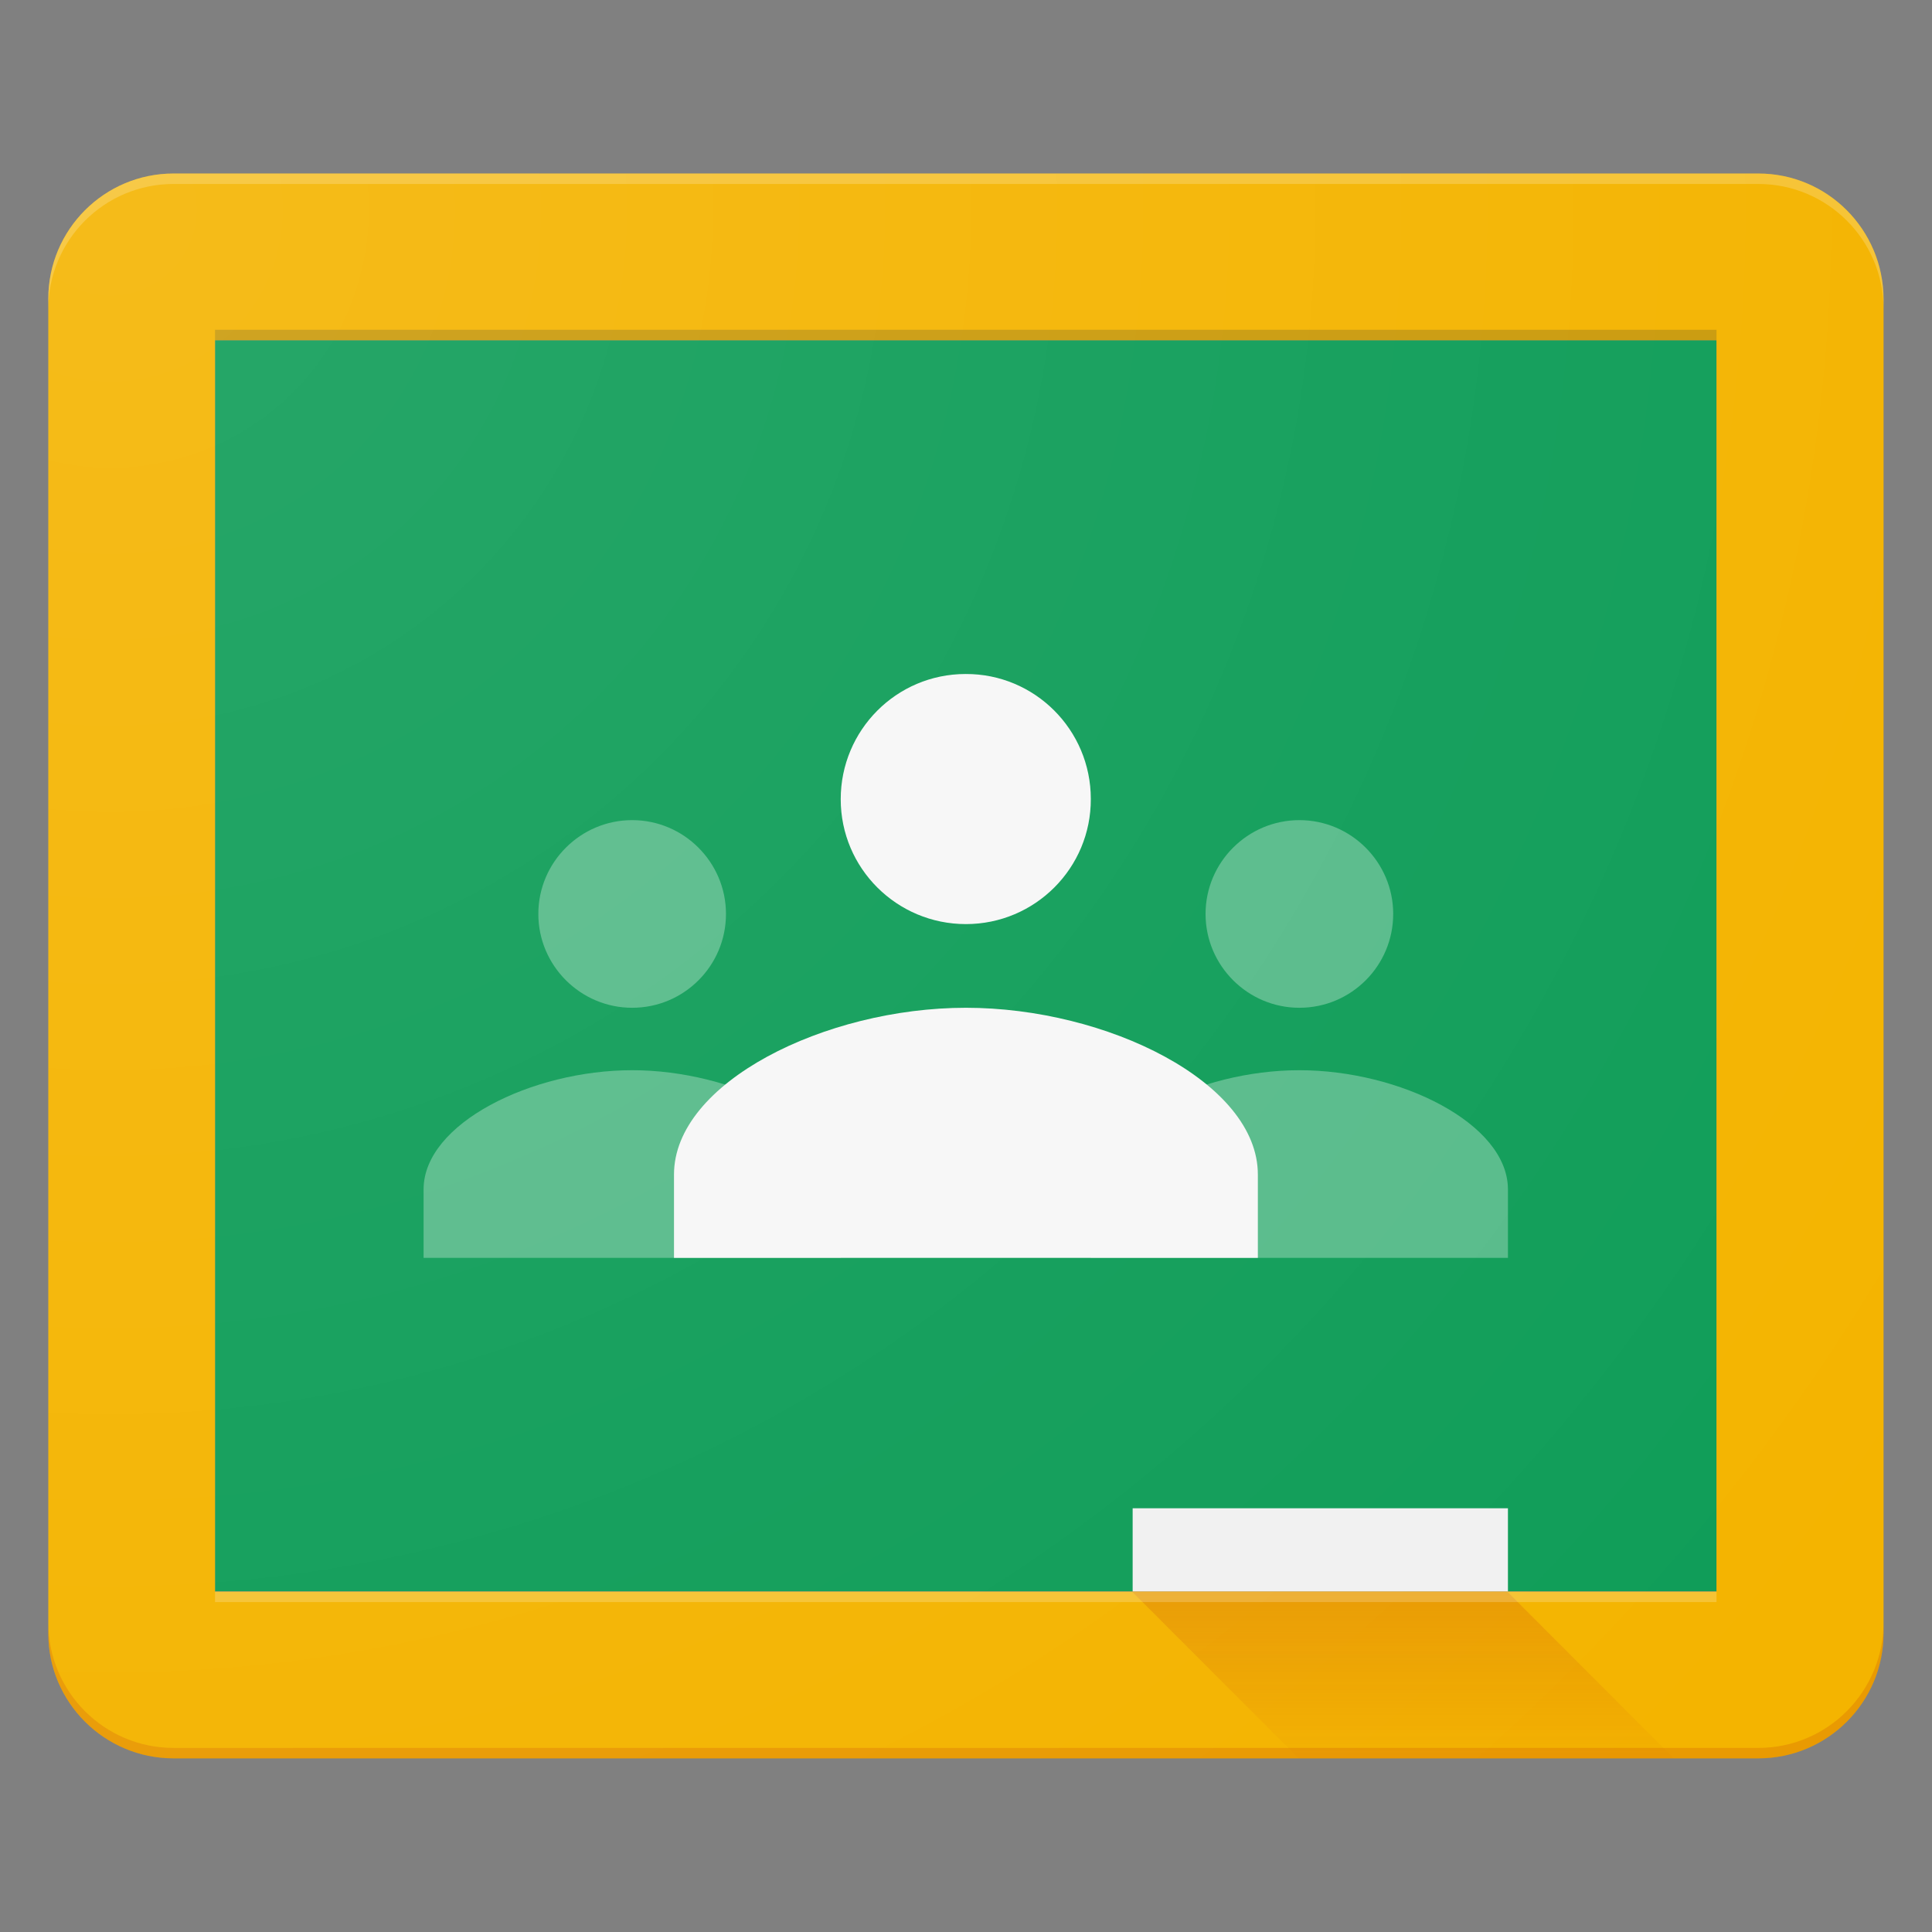
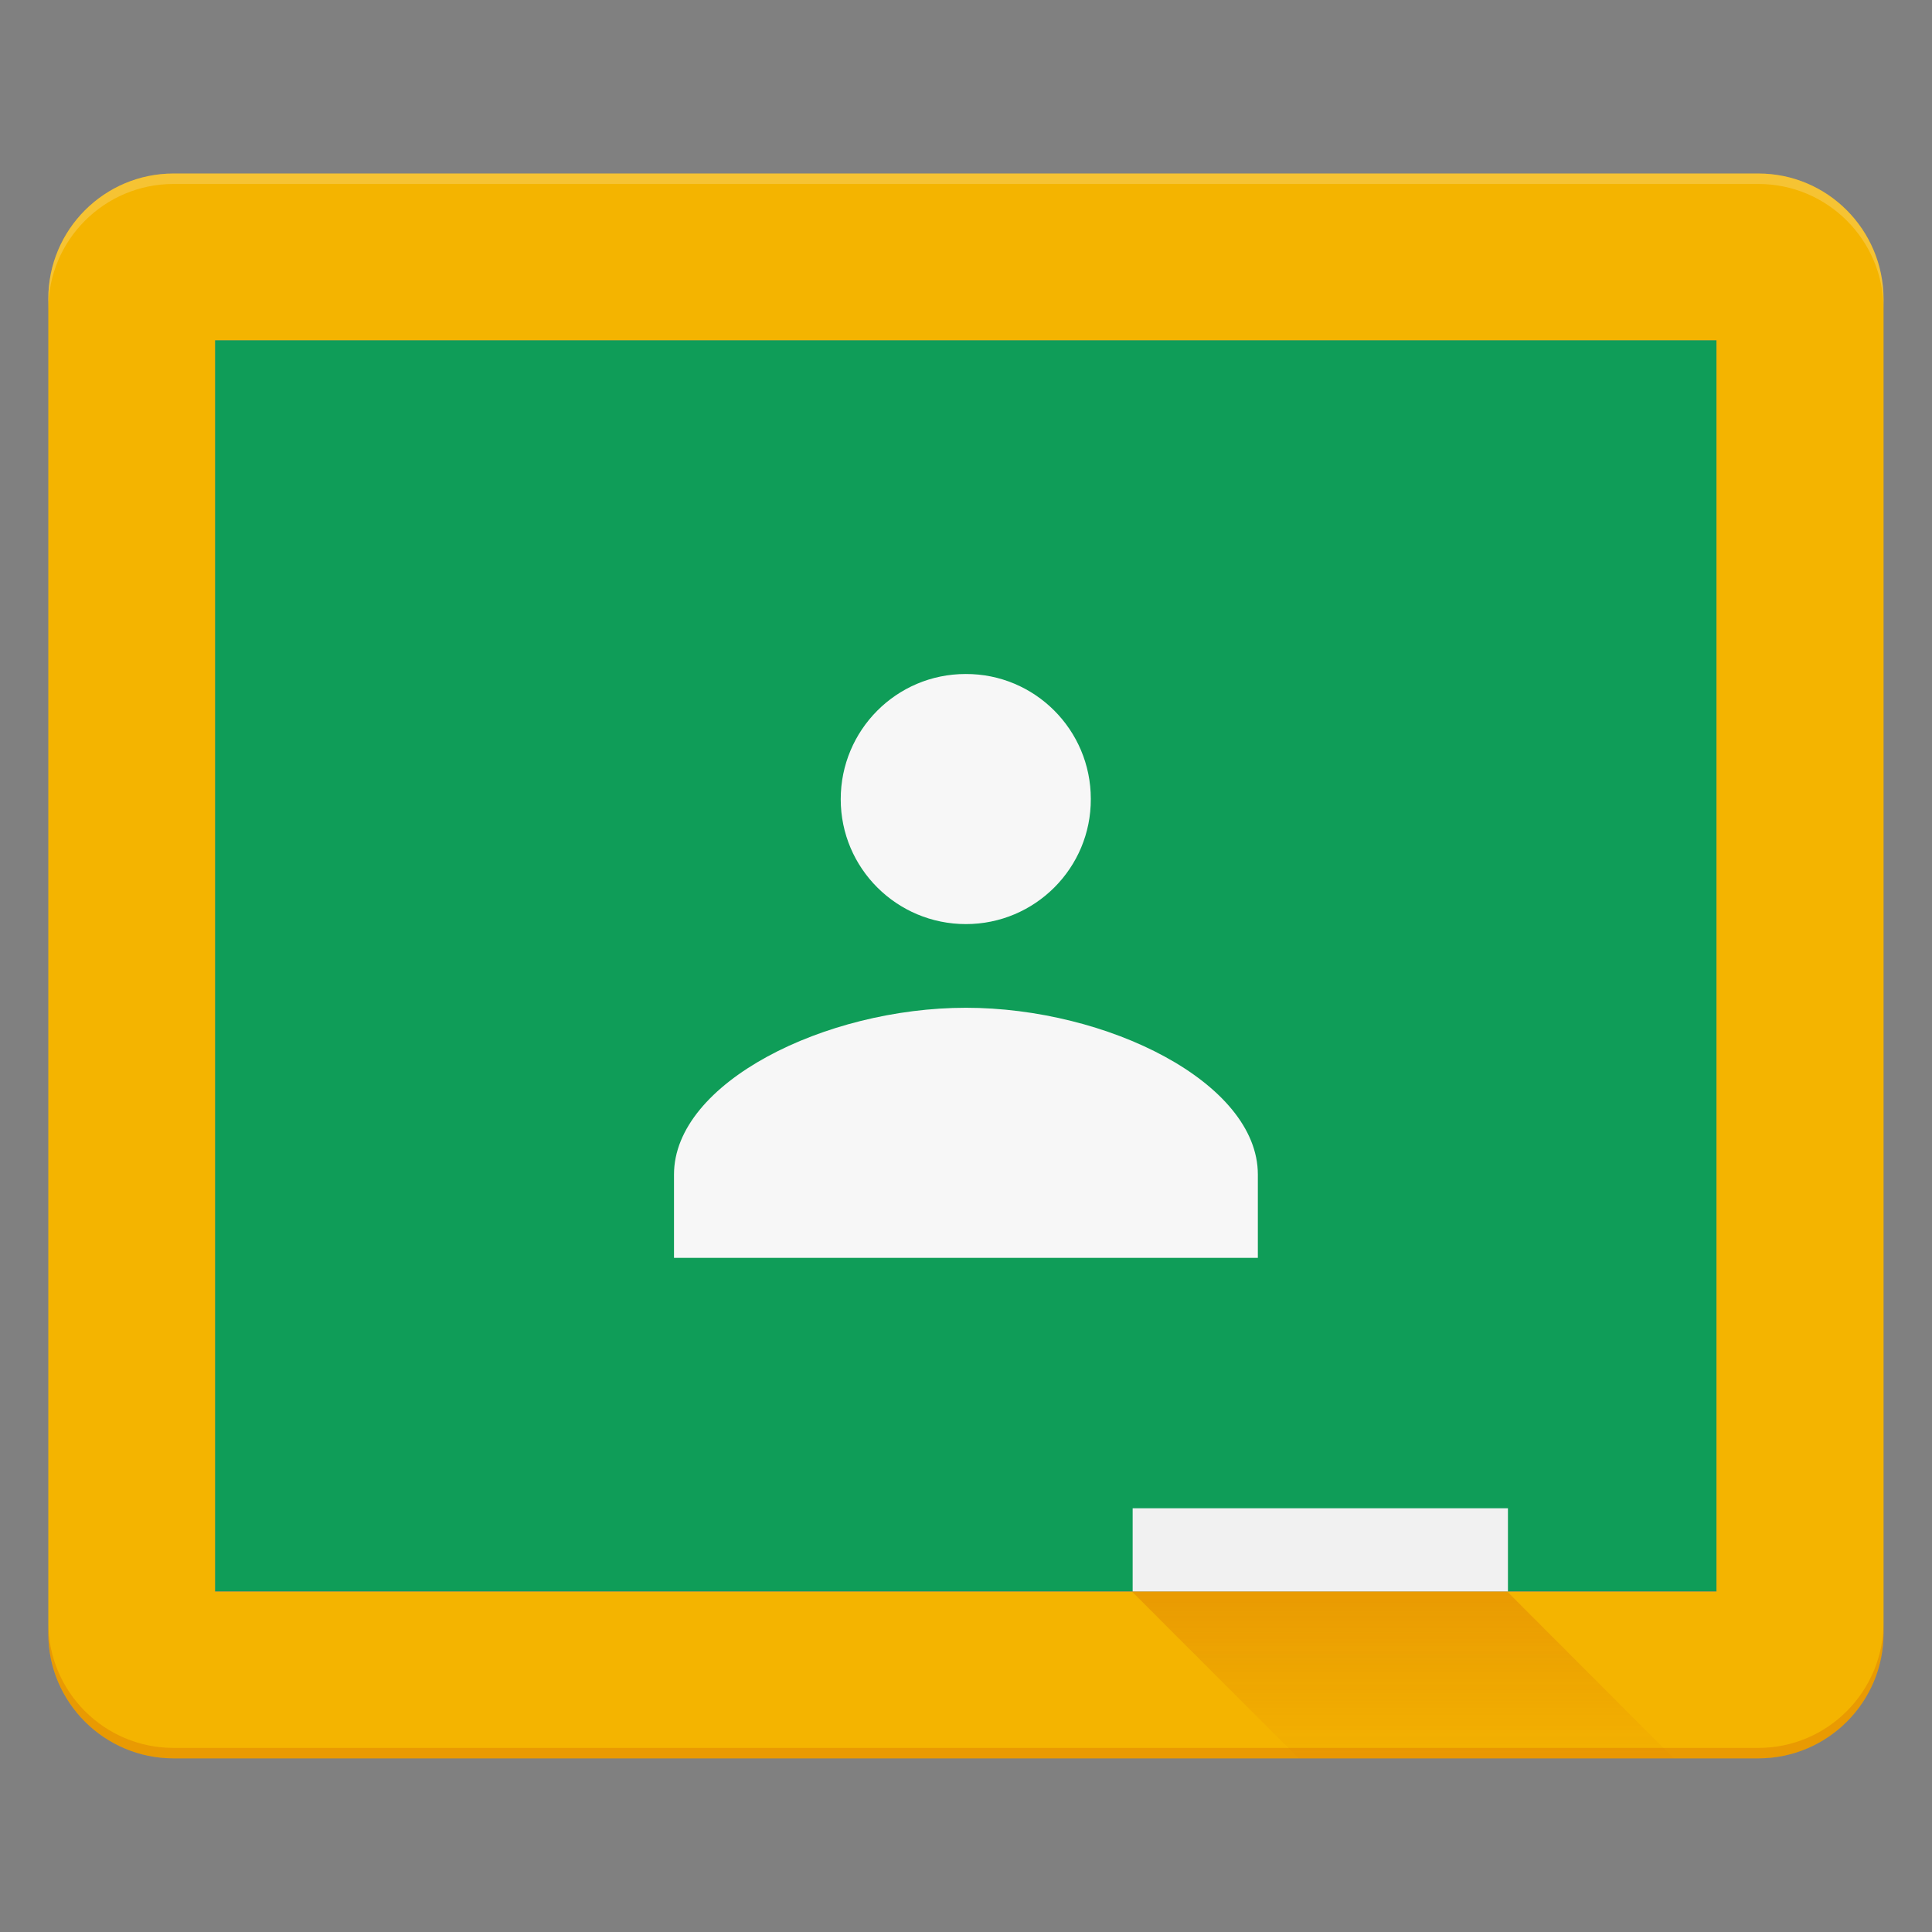
<svg xmlns="http://www.w3.org/2000/svg" xmlns:ns1="http://sodipodi.sourceforge.net/DTD/sodipodi-0.dtd" xmlns:ns2="http://www.inkscape.org/namespaces/inkscape" viewBox="52 42 320 320" version="1.1" id="svg5" ns1:docname="Logo_Google Classroom.svg" width="320" height="320" xml:space="preserve" ns2:version="1.3.2 (091e20e, 2023-11-25, custom)" ns2:export-filename="Google_Classroom_Logo.png" ns2:export-xdpi="96" ns2:export-ydpi="96">
  <rect x="52" y="42" width="320" height="320" fill="#808080" stroke="none" />
  <defs id="defs5" />
  <ns1:namedview id="namedview5" pagecolor="#ffffff" bordercolor="#000000" borderopacity="0.25" ns2:showpageshadow="2" ns2:pageopacity="0.0" ns2:pagecheckerboard="0" ns2:deskcolor="#d1d1d1" showguides="true" ns2:zoom="2" ns2:cx="185.75" ns2:cy="172.25" ns2:window-width="1920" ns2:window-height="1009" ns2:window-x="1912" ns2:window-y="-8" ns2:window-maximized="1" ns2:current-layer="svg5">
    <ns1:guide position="8,212.065" orientation="-1,0" id="guide5" ns2:locked="false" ns2:label="" ns2:color="rgb(0,134,229)" />
    <ns1:guide position="312,320" orientation="-1,0" id="guide6" ns2:locked="false" ns2:label="" ns2:color="rgb(0,134,229)" />
    <ns1:guide position="160,320" orientation="-1,0" id="guide7" ns2:locked="false" ns2:label="" ns2:color="rgb(0,134,229)" />
    <ns1:guide position="0,160" orientation="0,1" id="guide8" ns2:locked="false" ns2:label="" ns2:color="rgb(0,134,229)" />
  </ns1:namedview>
-   <rect style="fill:none" id="rect6" width="320" height="320" x="52" y="42" ns2:label="Blank" />
  <g id="g11" transform="matrix(0.525,0,0,0.525,60,70.739)" style="display:inline" ns2:label="Google Classroom">
    <path fill="#0f9d58" d="M 52.6,52.6 H 526.3 V 447.3 H 52.6 Z" id="path1-7" />
-     <path fill="#57bb8a" d="m 394.7,263.2 c 16.4,0 29.6,-13.3 29.6,-29.6 0,-16.3 -13.3,-29.6 -29.6,-29.6 -16.3,0 -29.6,13.3 -29.6,29.6 0,16.3 13.3,29.6 29.6,29.6 z m 0,19.7 c -31.7,0 -65.8,16.8 -65.8,37.6 v 21.6 h 131.6 v -21.6 c 0,-20.8 -34.1,-37.6 -65.8,-37.6 z M 184.2,263.2 c 16.4,0 29.6,-13.3 29.6,-29.6 0,-16.3 -13.3,-29.6 -29.6,-29.6 -16.3,0 -29.6,13.3 -29.6,29.6 0,16.3 13.3,29.6 29.6,29.6 z m 0,19.7 c -31.7,0 -65.8,16.8 -65.8,37.6 v 21.6 H 250 v -21.6 c 0,-20.8 -34.1,-37.6 -65.8,-37.6 z" id="path2-0" />
    <path fill="#f7f7f7" d="m 289.5,236.8 c 21.8,0 39.5,-17.7 39.4,-39.5 0,-21.8 -17.7,-39.5 -39.5,-39.4 -21.8,0 -39.4,17.7 -39.4,39.5 0,21.8 17.7,39.4 39.5,39.4 z m 0,26.4 c -44.4,0 -92.1,23.6 -92.1,52.6 v 26.3 h 184.2 v -26.3 c 0,-29.1 -47.7,-52.6 -92.1,-52.6 z" id="path3-5" />
    <path fill="#f1f1f1" d="m 342.1,421.1 h 118.4 v 26.3 H 342.1 Z" id="path4-0" />
    <path fill="#f4b400" d="M 539.5,0 H 39.5 C 17.7,0 0,17.7 0,39.5 V 460.6 C 0,482.3 17.7,500 39.5,500 h 500 c 21.8,0 39.5,-17.7 39.5,-39.5 V 39.5 C 578.9,17.7 561.3,0 539.5,0 Z M 526.3,447.4 H 52.6 V 52.6 h 473.7 z" id="path5-8" />
    <path opacity="0.2" fill="#ffffff" enable-background="new    " d="M 539.5,0 H 39.5 C 17.7,0 0,17.7 0,39.5 v 3.3 C 0,21 17.7,3.3 39.5,3.3 h 500 C 561.3,3.3 579,21 579,42.8 V 39.5 C 578.9,17.7 561.3,0 539.5,0 Z" id="path6" />
    <path opacity="0.2" fill="#bf360c" enable-background="new    " d="M 539.5,496.7 H 39.5 C 17.7,496.7 0,479 0,457.2 v 3.3 C 0,482.3 17.7,500 39.5,500 h 500 c 21.8,0 39.5,-17.7 39.5,-39.5 v -3.3 c -0.1,21.8 -17.7,39.5 -39.5,39.5 z" id="path7" />
    <linearGradient id="SVGID_1_" gradientUnits="userSpaceOnUse" x1="154.865" y1="295.747" x2="154.865" y2="282.634" gradientTransform="matrix(12.992,0,0,-4,-1584.623,1631.087)">
      <stop offset="0" style="stop-color:#BF360C;stop-opacity:0.2" id="stop7" />
      <stop offset="1" style="stop-color:#BF360C;stop-opacity:2.000000e-02" id="stop8" />
    </linearGradient>
    <path fill="url(#SVGID_1_)" d="M 460.3,447.4 H 341.9 l 52.6,52.6 h 118.3 z" id="path8" style="fill:url(#SVGID_1_)" />
-     <path opacity="0.2" fill="#263238" enable-background="new    " d="m 52.6,49.3 h 473.7 v 3.3 H 52.6 Z" id="path9" />
-     <path opacity="0.2" fill="#ffffff" enable-background="new    " d="m 52.6,447.4 h 473.7 v 3.3 H 52.6 Z" id="path10" />
    <radialGradient id="SVGID_2_" cx="131.401" cy="367.2" r="18.197" gradientTransform="matrix(38,0,0,-38,-4973.328,13965.323)" gradientUnits="userSpaceOnUse">
      <stop offset="0" style="stop-color:#FFFFFF;stop-opacity:0.1" id="stop10" />
      <stop offset="1" style="stop-color:#FFFFFF;stop-opacity:0" id="stop11" />
    </radialGradient>
-     <path fill="url(#SVGID_2_)" d="M 539.5,0 H 39.5 C 17.7,0 0,17.7 0,39.5 V 460.6 C 0,482.3 17.7,500 39.5,500 h 500 c 21.8,0 39.5,-17.7 39.5,-39.5 V 39.5 C 578.9,17.7 561.3,0 539.5,0 Z" id="path11" style="fill:url(#SVGID_2_)" />
  </g>
</svg>